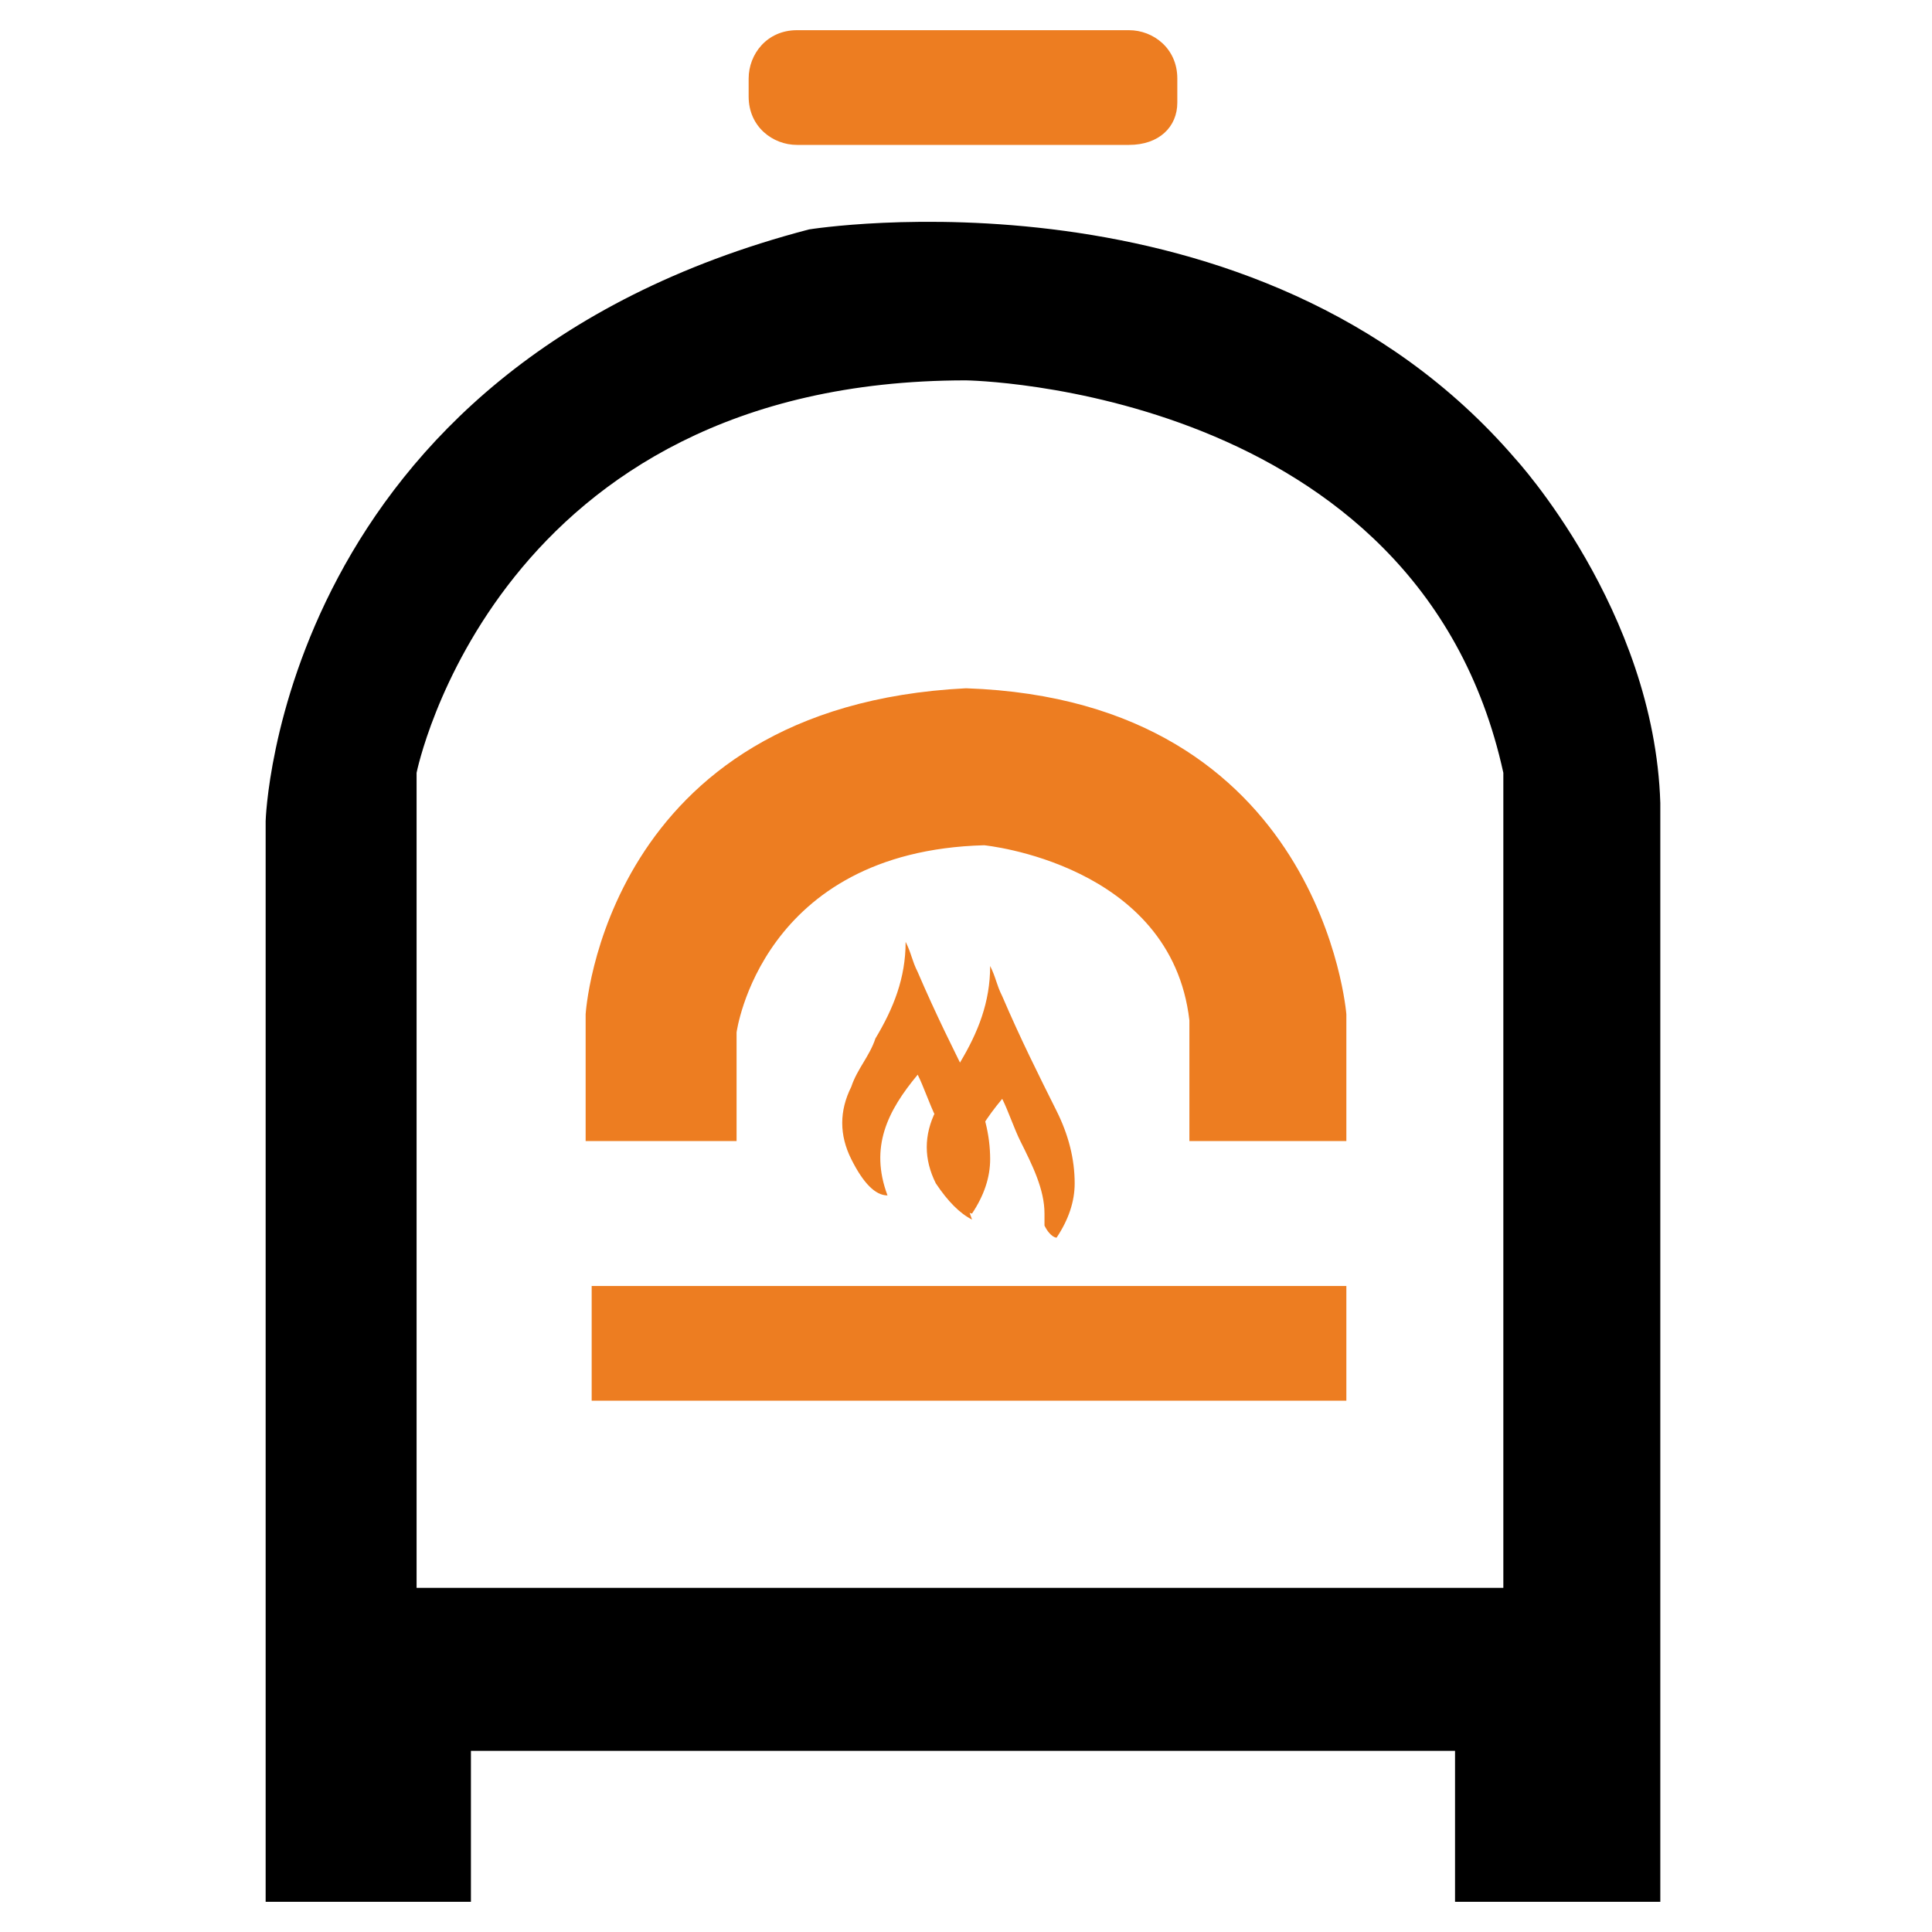
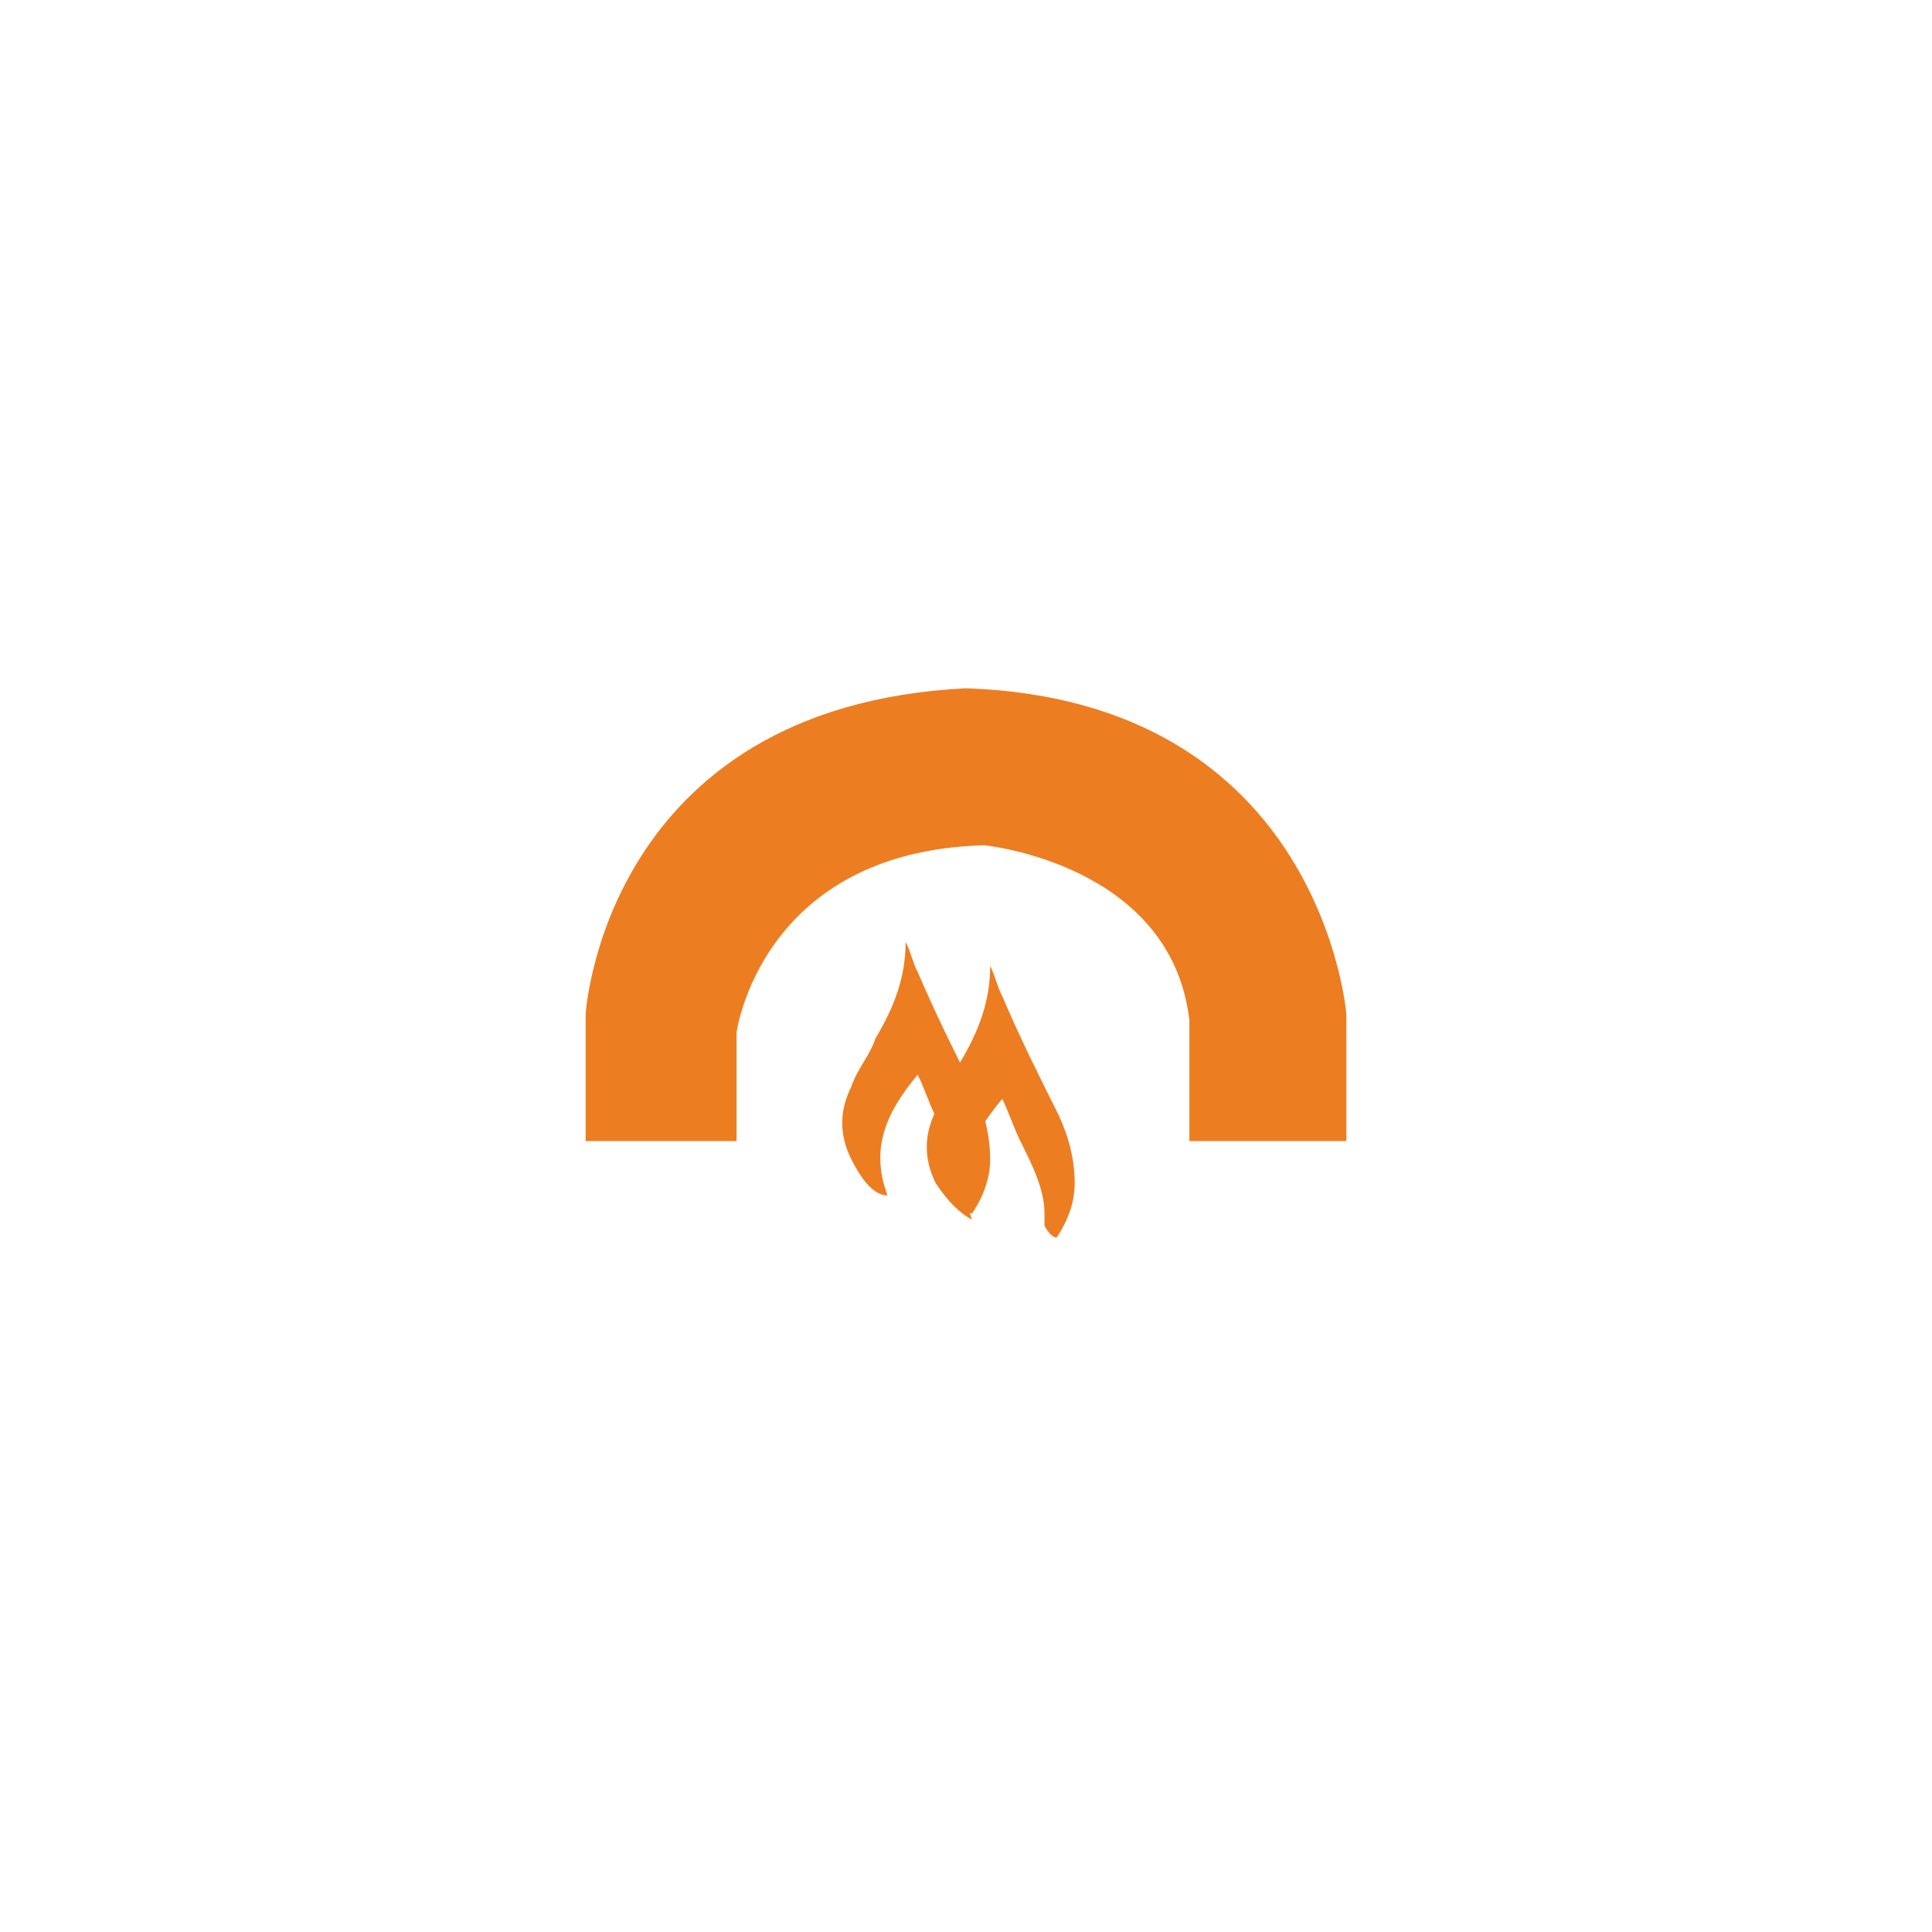
<svg xmlns="http://www.w3.org/2000/svg" version="1.1" id="Layer_1" x="0px" y="0px" width="32px" height="32px" viewBox="0 0 32 32" style="enable-background:new 0 0 32 32;" xml:space="preserve">
  <style type="text/css">
	.st0{fill:#ED7D21;}
</style>
  <g>
-     <path d="M4.4,31.5V13.6c0,0,0.2-7.5,9-9.8c0,0,7.4-1.2,11.7,3.8c0,0,2.3,2.5,2.4,5.7v18.2h-3.4V29H7.8v2.5H4.4z M24.9,26.3V12.8   C23.5,6.4,16,6.3,16,6.3c-7.8,0-9.1,6.5-9.1,6.5v13.5H24.9z" />
    <path class="st0" d="M22.3,18.9v-2.1c0,0-0.4-5.2-6.3-5.4h0c-6,0.3-6.3,5.4-6.3,5.4v2.1h2.5v-1.8c0,0,0.4-3,4.1-3.1   c0,0,3.1,0.3,3.4,2.9v2H22.3z" />
-     <rect x="9.8" y="21.3" class="st0" width="12.5" height="1.9" />
-     <path class="st0" d="M18.7,2.4h-5.5c-0.4,0-0.8-0.3-0.8-0.8V1.3c0-0.4,0.3-0.8,0.8-0.8l5.5,0c0.4,0,0.8,0.3,0.8,0.8v0.4   C19.5,2.1,19.2,2.4,18.7,2.4z" />
    <g>
      <path class="st0" d="M14.7,19.8c-0.3-0.8,0-1.4,0.5-2c0.1,0.2,0.2,0.5,0.3,0.7c0.2,0.4,0.4,0.8,0.4,1.2c0,0,0,0,0,0.1    c0,0,0,0.1,0,0.1c0.1,0.2,0.2,0.2,0.2,0.2l0,0c0.2-0.3,0.3-0.6,0.3-0.9c0-0.4-0.1-0.8-0.3-1.2c-0.3-0.6-0.6-1.2-0.9-1.9    c-0.1-0.2-0.1-0.3-0.2-0.5l0,0l0,0c0,0,0,0,0,0c0,0,0,0,0,0l0-0.1v0.1c0,0,0,0,0,0c0,0.6-0.2,1.1-0.5,1.6    c-0.1,0.3-0.3,0.5-0.4,0.8c-0.2,0.4-0.2,0.8,0,1.2C14.3,19.6,14.5,19.8,14.7,19.8z" />
      <path class="st0" d="M16.1,20.2c-0.3-0.8,0-1.4,0.5-2c0.1,0.2,0.2,0.5,0.3,0.7c0.2,0.4,0.4,0.8,0.4,1.2c0,0,0,0,0,0.1    c0,0,0,0.1,0,0.1c0.1,0.2,0.2,0.2,0.2,0.2l0,0c0.2-0.3,0.3-0.6,0.3-0.9c0-0.4-0.1-0.8-0.3-1.2c-0.3-0.6-0.6-1.2-0.9-1.9    c-0.1-0.2-0.1-0.3-0.2-0.5l0,0l0,0c0,0,0,0,0,0c0,0,0,0,0,0l0-0.1V16c0,0,0,0,0,0c0,0.6-0.2,1.1-0.5,1.6c-0.1,0.3-0.3,0.5-0.4,0.8    c-0.2,0.4-0.2,0.8,0,1.2C15.7,19.9,15.9,20.1,16.1,20.2z" />
    </g>
  </g>
</svg>